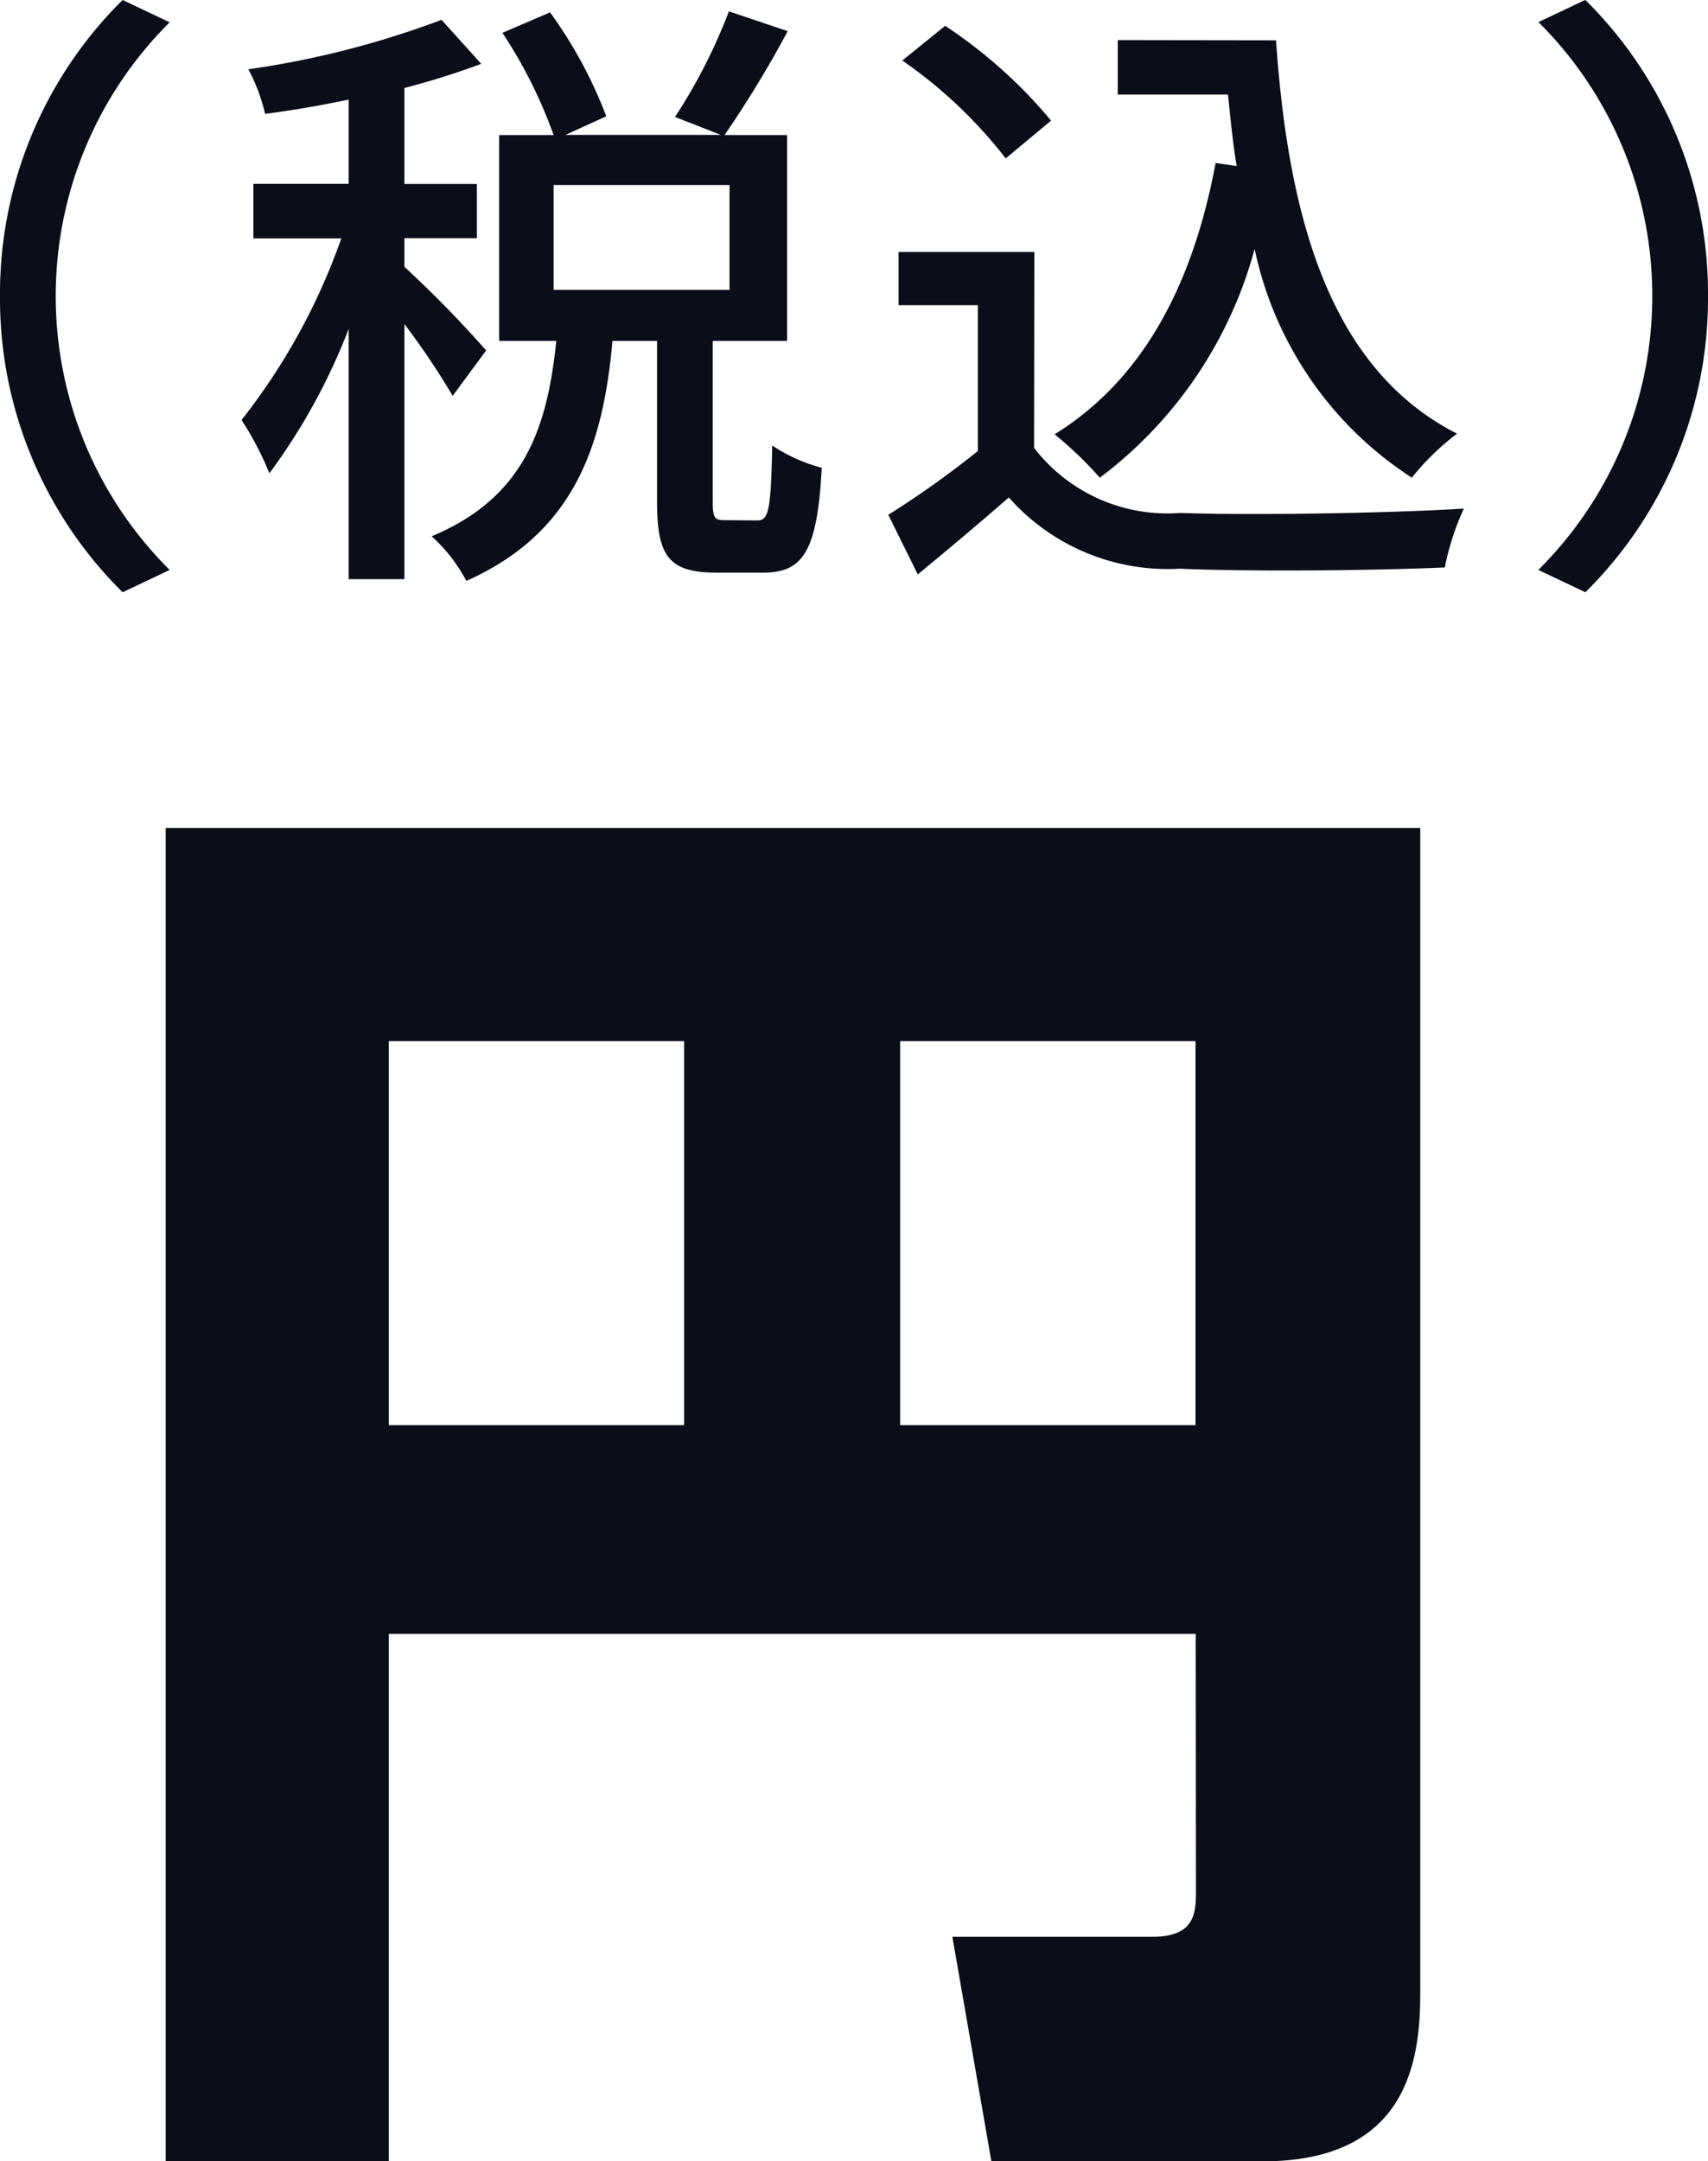
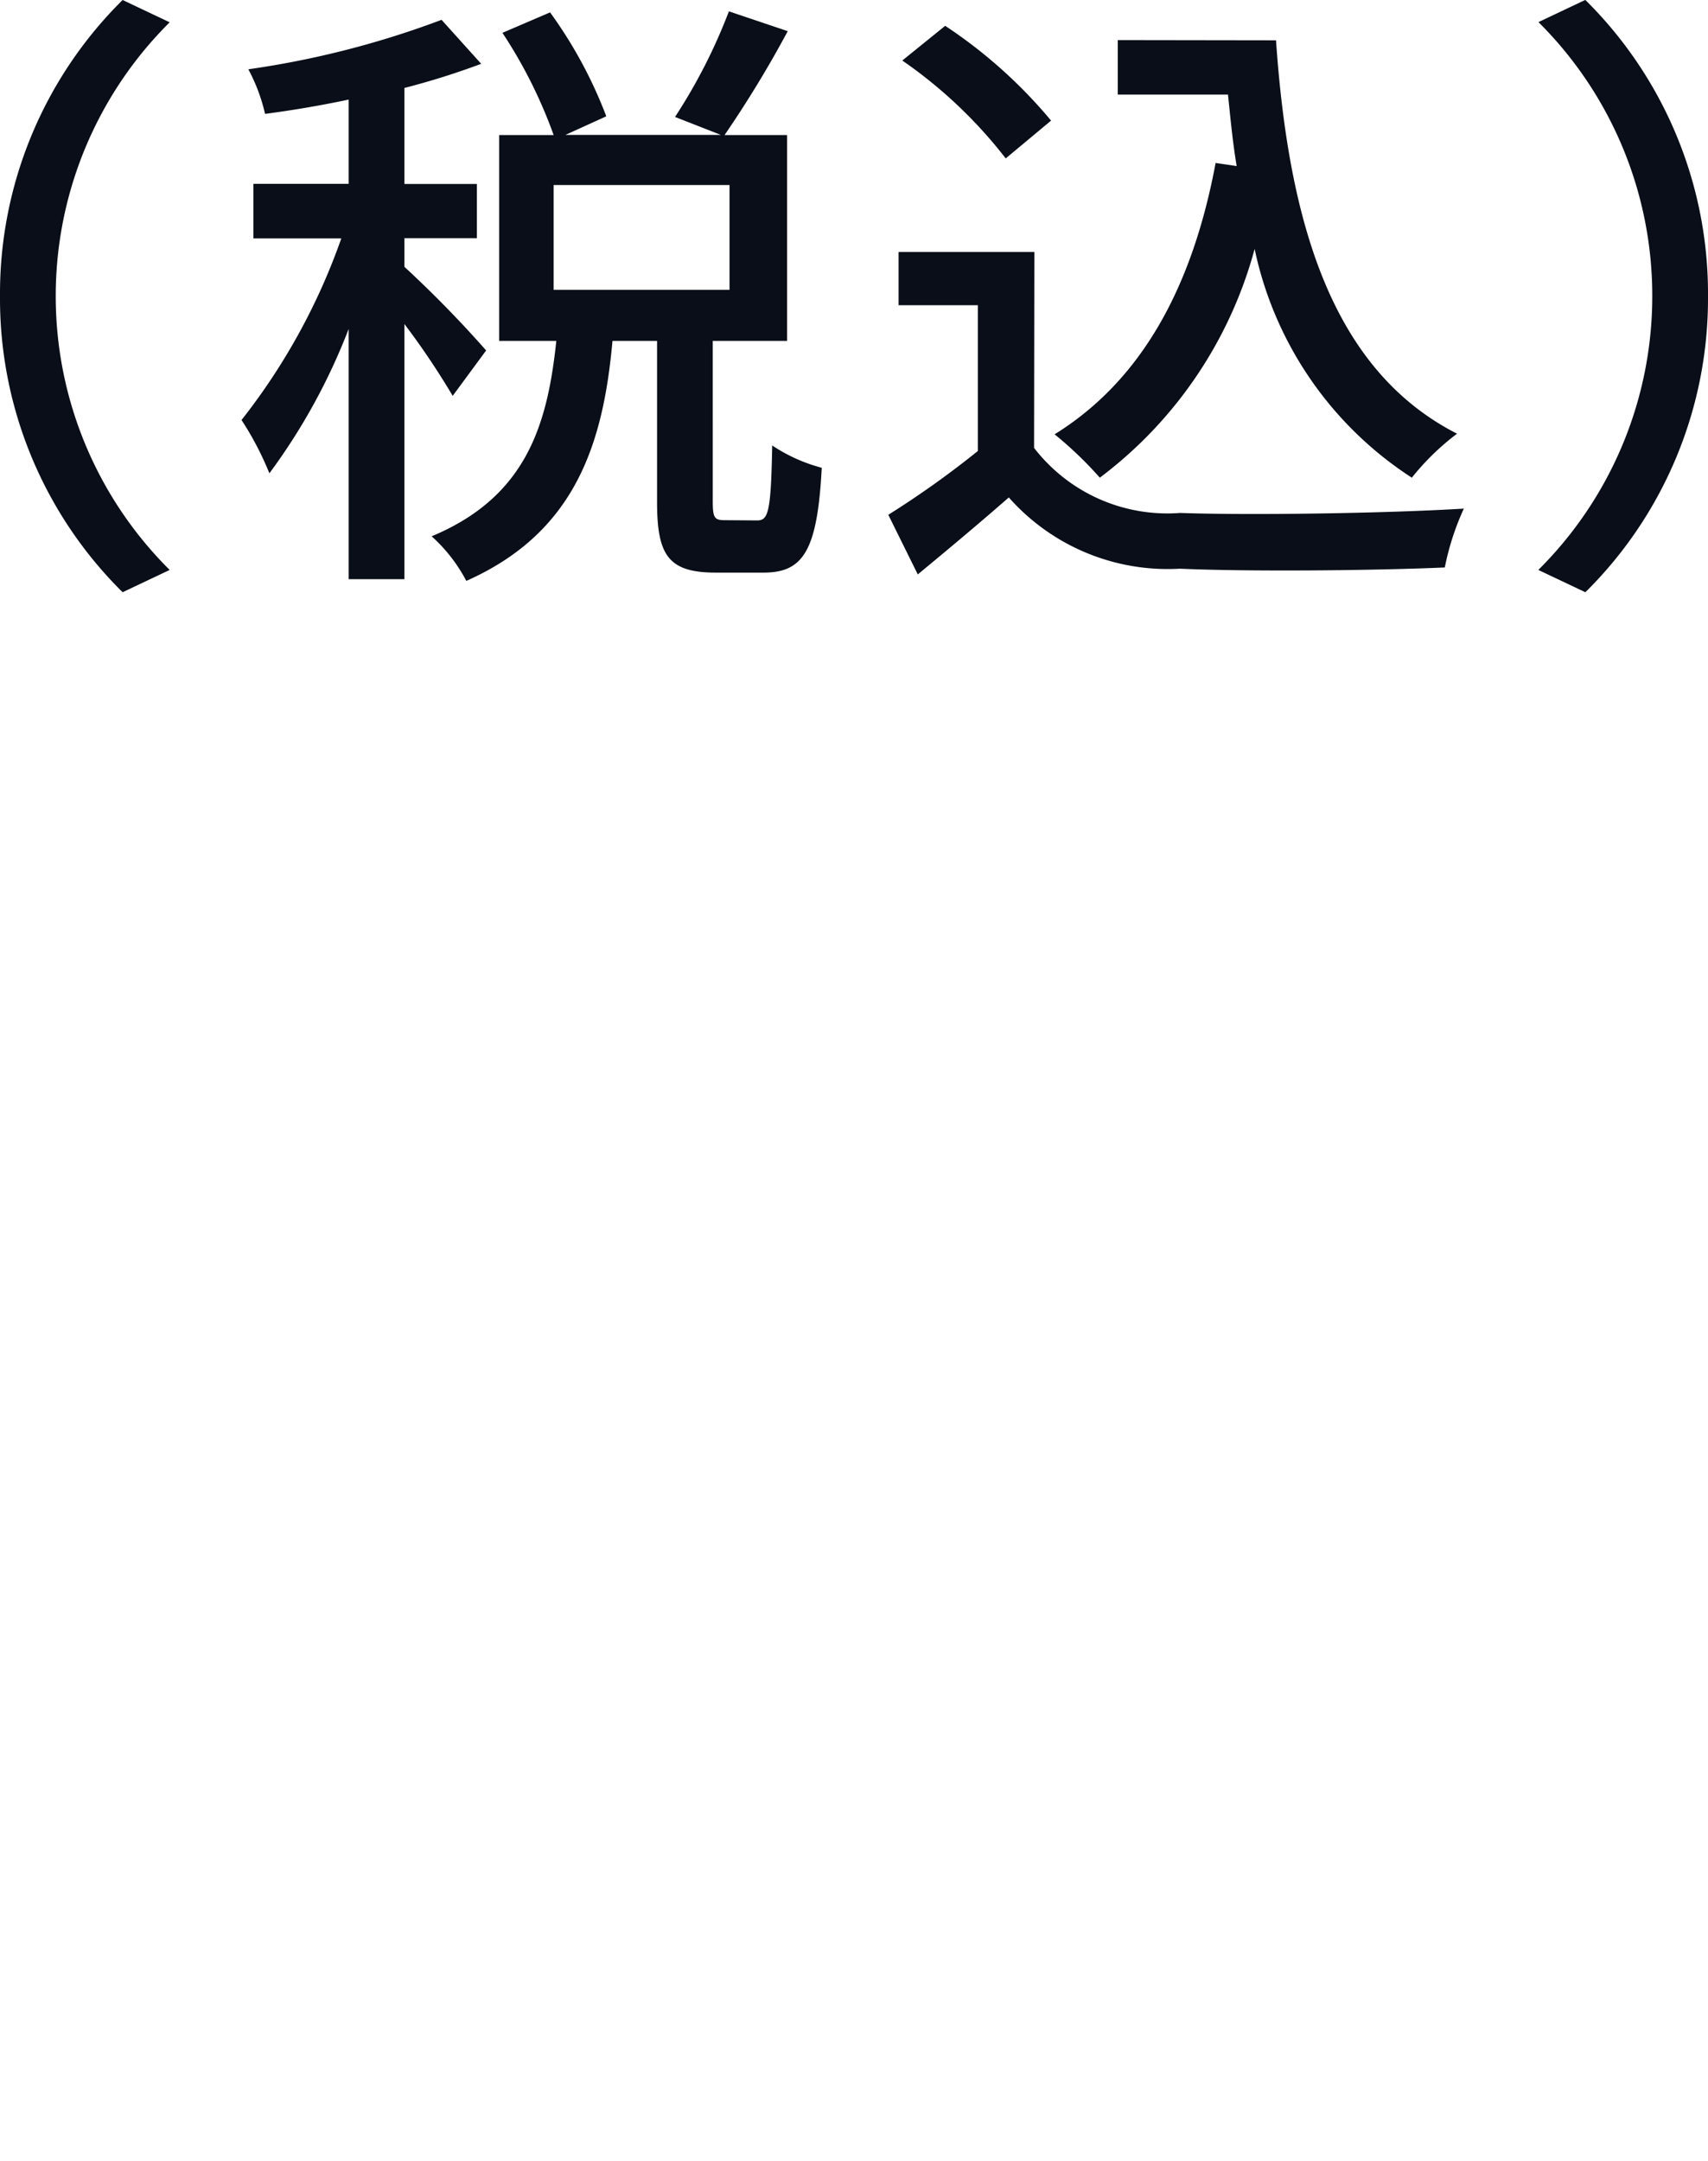
<svg xmlns="http://www.w3.org/2000/svg" width="35.854" height="45.354">
  <g data-name="グループ 5819">
    <g data-name="グループ 184">
      <g data-name="グループ 183">
-         <path data-name="パス 433" d="M25.1 34.286H8.161v11.07H3.478v-27.98h26.336v24.452c0 1.43-.274 3.528-3.315 3.528h-5.688l-.819-4.713h4.2c.883 0 .913-.489.913-.944zM8.161 29.907h6.2v-8.06h-6.2zm10.735 0h6.2v-8.06h-6.2z" fill="#090e18" />
-       </g>
+         </g>
    </g>
    <path data-name="パス 17199" d="M2.574 12.428l.988-.468A8.09 8.09 0 011.17 6.214 8.09 8.09 0 013.562.468L2.574 0A8.661 8.661 0 000 6.214a8.661 8.661 0 002.574 6.214zm7.631-5.074a23.872 23.872 0 00-1.716-1.755v-.6h1.521V3.861H8.489V1.846a15.867 15.867 0 001.612-.507L9.269.416a19.11 19.11 0 01-4.056 1.038 3.727 3.727 0 01.351.936 23.136 23.136 0 001.755-.3v1.768h-2v1.144h1.846A13.25 13.25 0 015.07 8.814a6.511 6.511 0 01.585 1.118 12.819 12.819 0 001.664-3.029v5.251h1.17V6.799a16.144 16.144 0 011.014 1.508zm1.417-3.471h3.692v2.2h-3.692zm3.6 7.033c-.221 0-.26-.039-.26-.4V7.154h1.56v-4.32H15.21a23.466 23.466 0 001.326-2.18L15.301.238a11.534 11.534 0 01-1.131 2.216l.962.377h-3.263l.858-.39A9.335 9.335 0 0011.547.26l-1 .429a10.046 10.046 0 011.075 2.145h-1.144v4.32h1.2c-.186 1.764-.631 3.272-2.617 4.1a3.368 3.368 0 01.728.936c2.275-1.01 2.873-2.856 3.068-5.036h.936v3.38c0 1.118.234 1.482 1.235 1.482h1c.832 0 1.131-.455 1.222-2.2a3.44 3.44 0 01-1.04-.468c-.026 1.378-.078 1.573-.312 1.573zM23.464.841v1.144h2.314c.052.507.1 1.014.182 1.5l-.442-.065c-.481 2.574-1.534 4.55-3.38 5.694a7.968 7.968 0 01.949.91 8.9 8.9 0 003.25-4.8 7.573 7.573 0 003.3 4.8 5.291 5.291 0 01.949-.923c-2.626-1.339-3.536-4.42-3.8-8.255zm-1.4 1.69A10.208 10.208 0 0019.841.542l-.9.728a9.767 9.767 0 012.171 2.054zm-.351 2.756h-2.85v1.118h1.664v3.059a19.6 19.6 0 01-1.88 1.339l.619 1.251c.681-.562 1.3-1.082 1.911-1.615a4.452 4.452 0 003.588 1.495c1.482.065 4.1.039 5.564-.026a5.507 5.507 0 01.4-1.235c-1.625.1-4.511.143-5.954.091a3.535 3.535 0 01-3.068-1.365zm11.57-5.291l-.988.468a8.09 8.09 0 012.389 5.75 8.09 8.09 0 01-2.392 5.746l.988.468a8.661 8.661 0 002.574-6.214A8.661 8.661 0 0033.28 0z" fill="#090e18" />
  </g>
</svg>